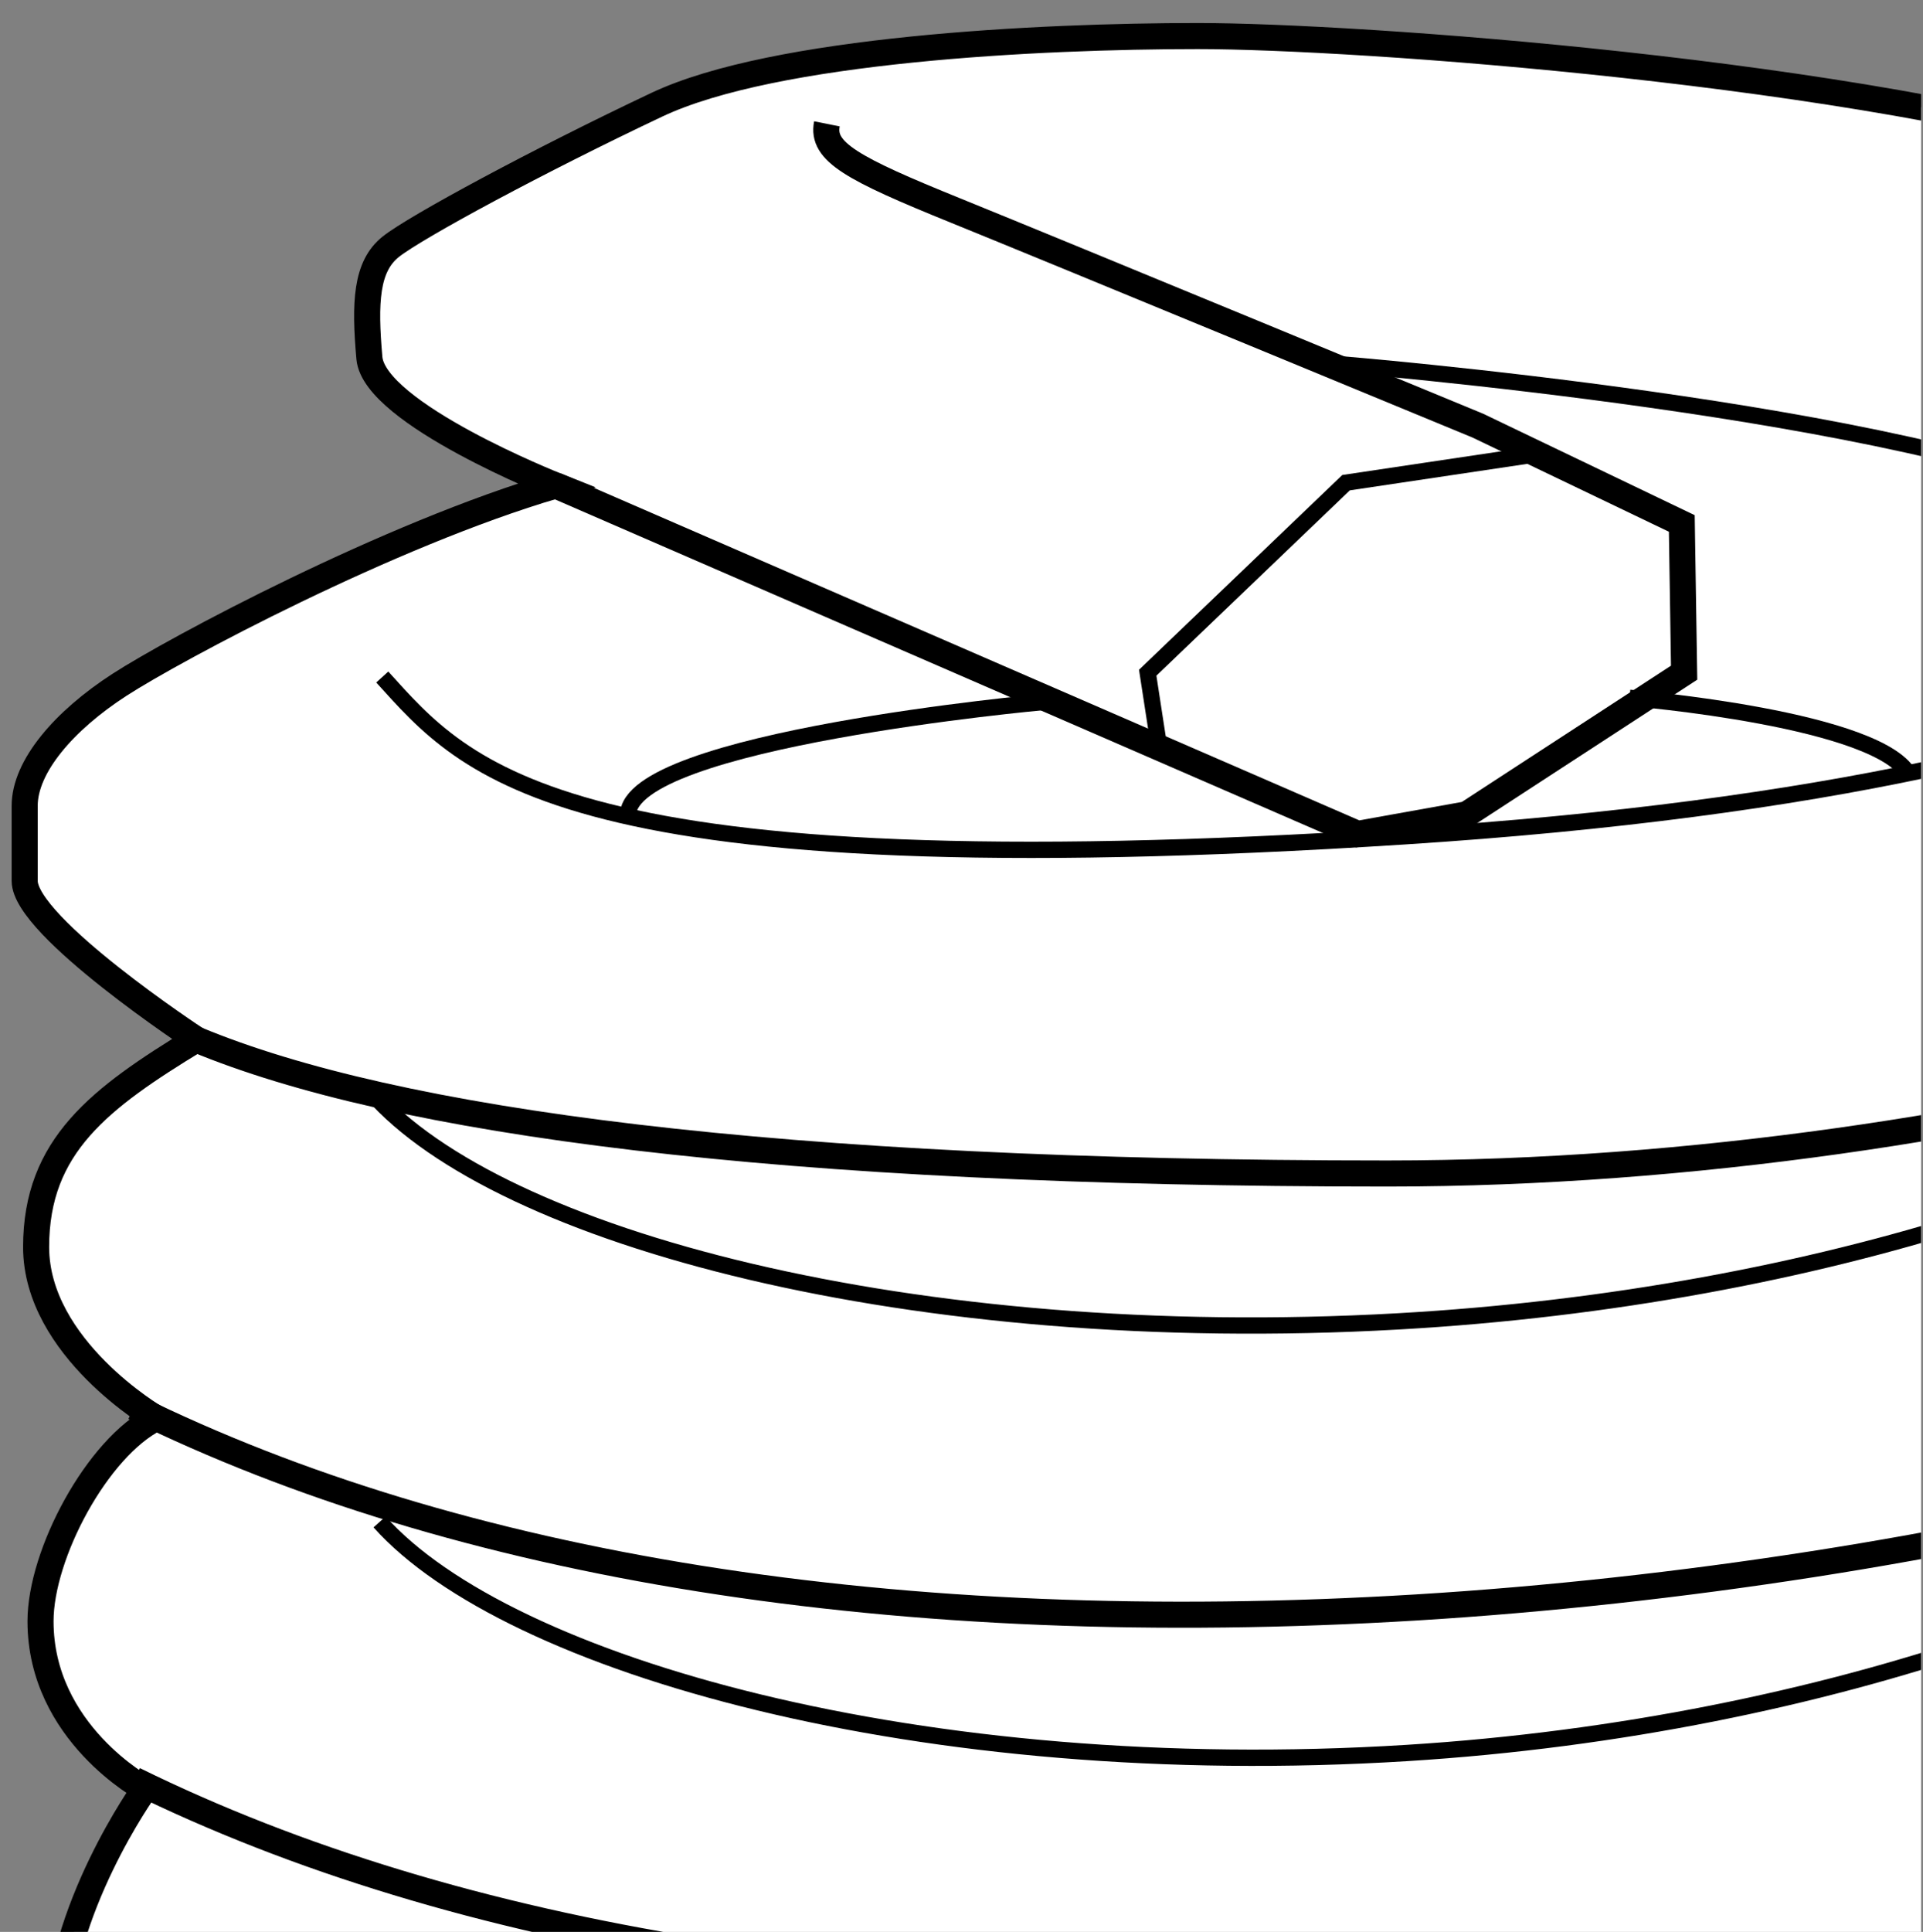
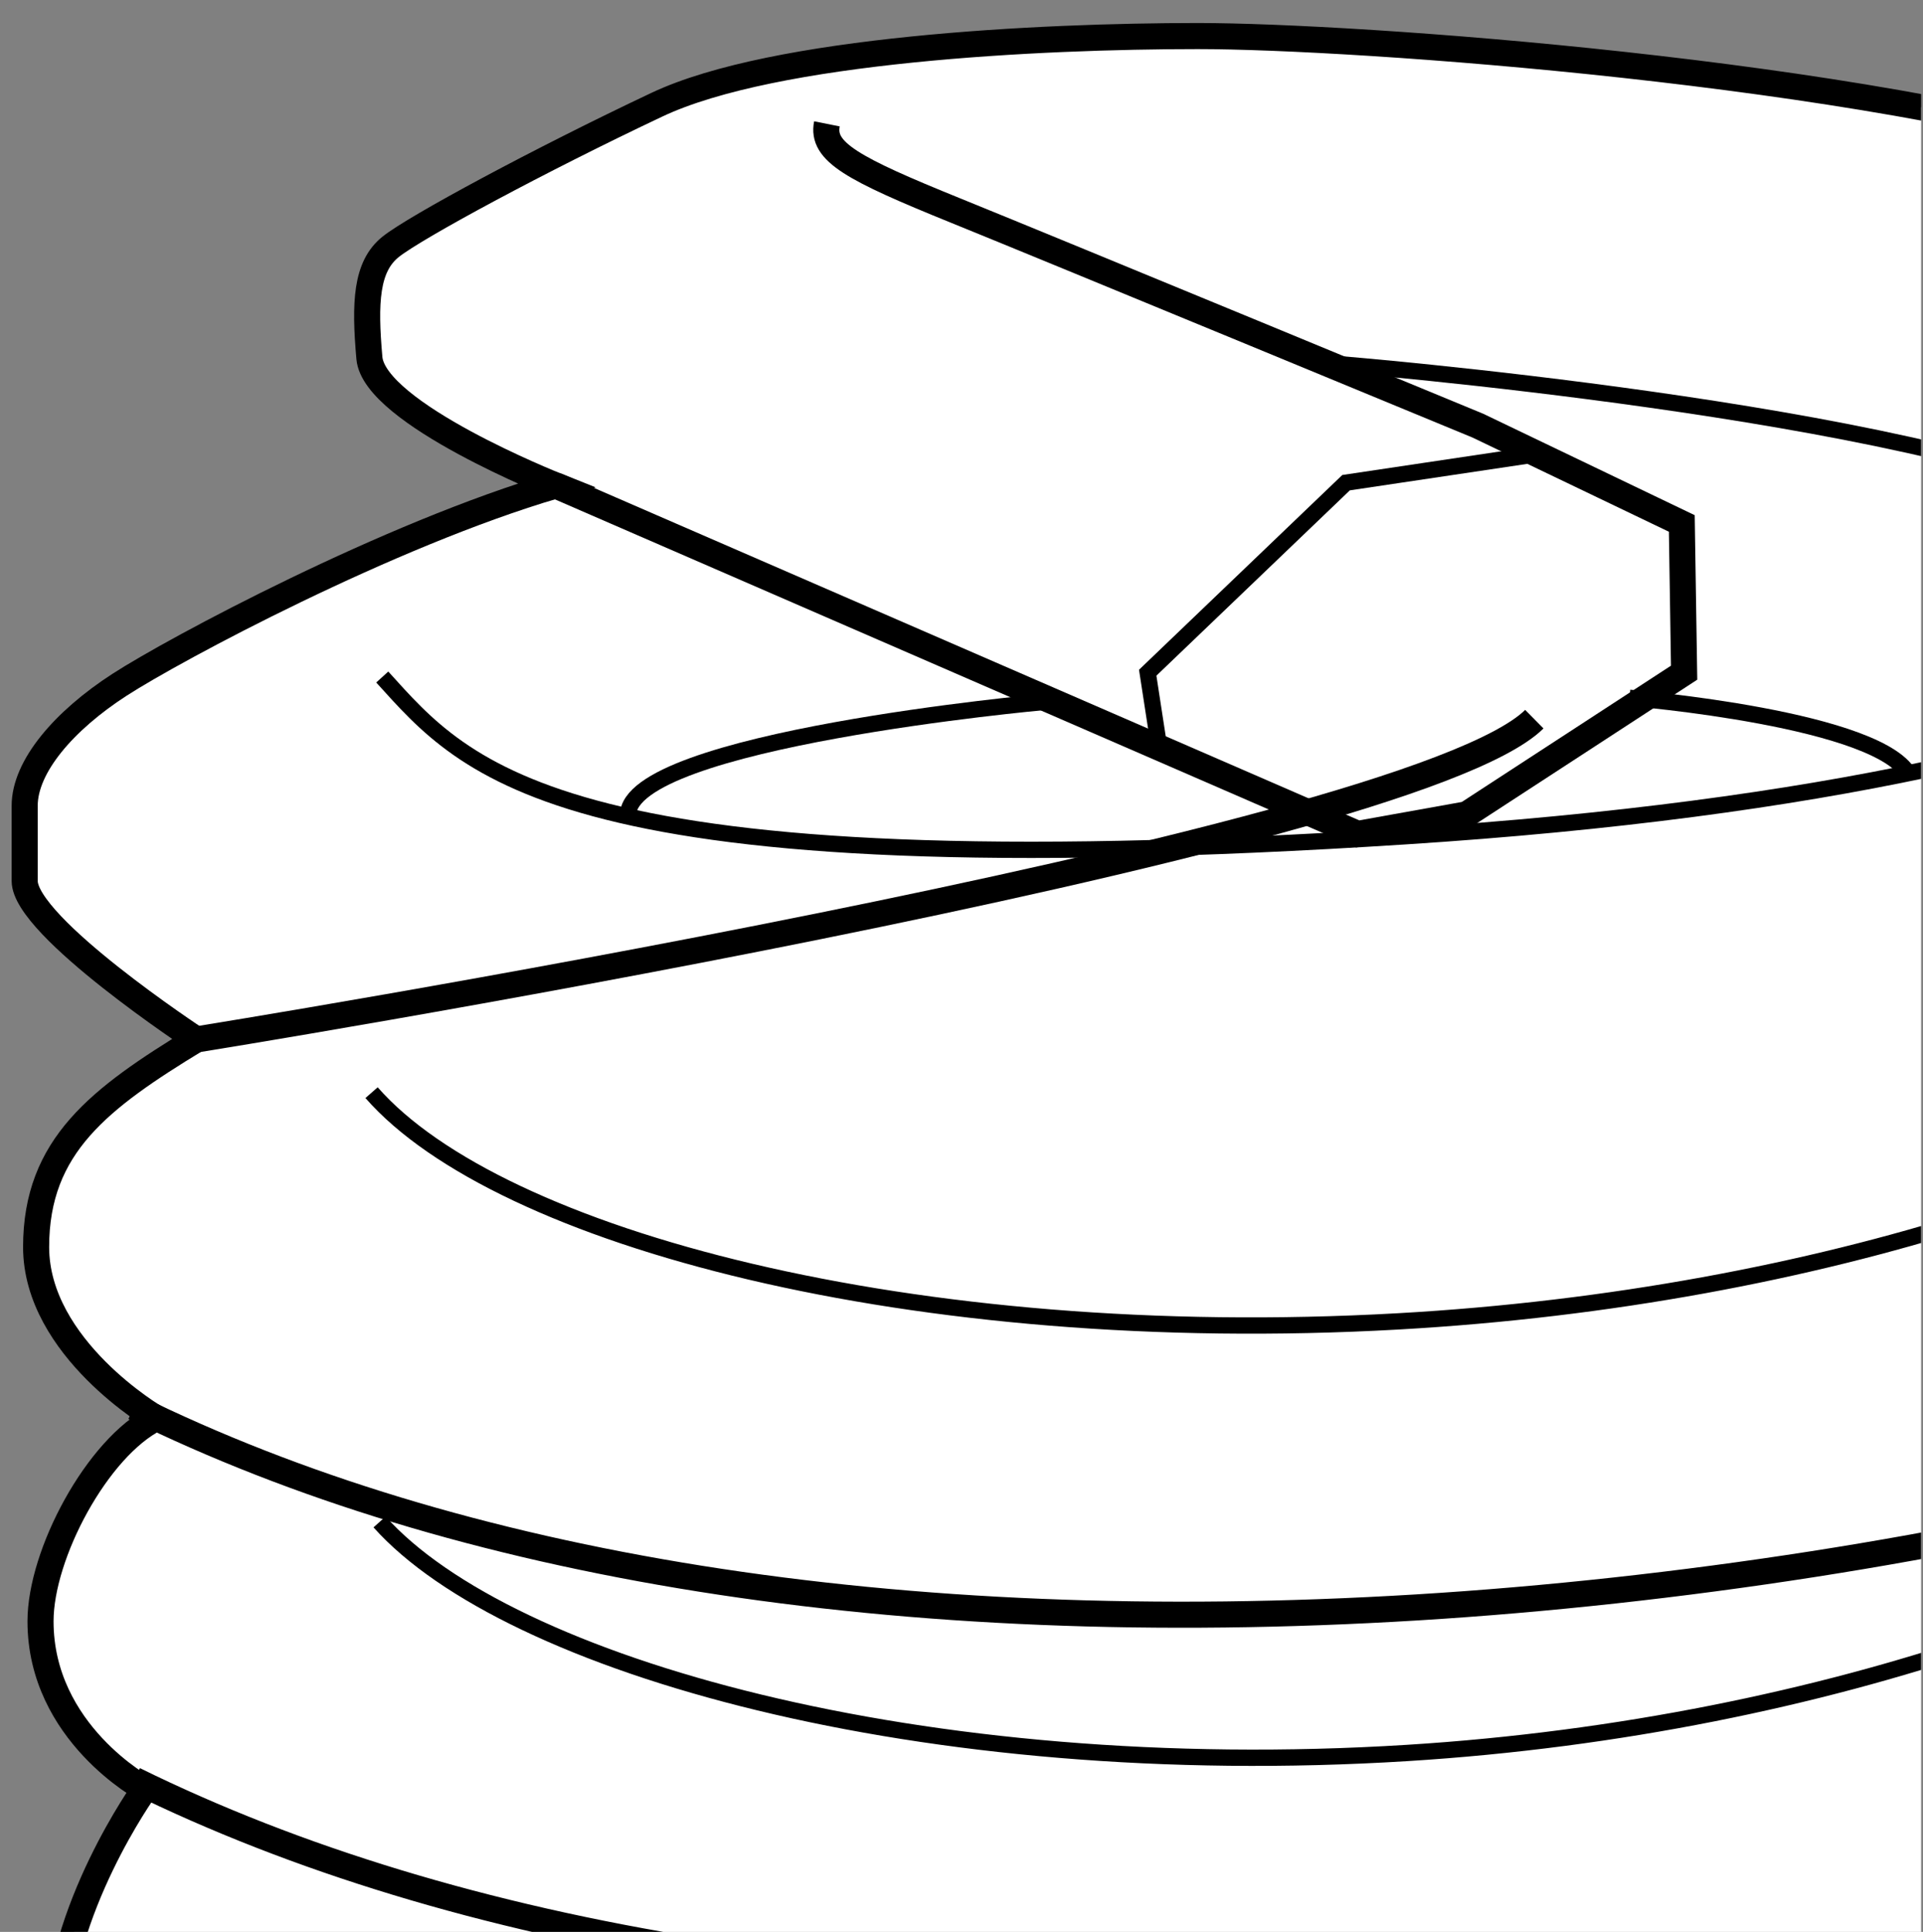
<svg xmlns="http://www.w3.org/2000/svg" xmlns:xlink="http://www.w3.org/1999/xlink" version="1.1" id="Image" x="0px" y="0px" width="59px" height="59.257px" viewBox="0 0 59 59.257" enable-background="new 0 0 59 59.257" xml:space="preserve">
  <rect x="0" y="0" width="59" height="59.257" fill="#808080" stroke="none" />
  <g>
    <defs>
      <rect id="SVGID_1_" x="-0.029" y="0.321" width="58.971" height="58.971" />
    </defs>
    <clipPath id="SVGID_00000130627815292324729540000010119460574058833574_">
      <use xlink:href="#SVGID_1_" overflow="visible" />
    </clipPath>
    <path clip-path="url(#SVGID_00000130627815292324729540000010119460574058833574_)" fill="#FFFFFF" stroke="#000000" stroke-width="0.8" stroke-miterlimit="10" d="   M5.068,67.976c0,0-3.308-2.055-3.308-5.715c0-3.659,2.683-7.39,2.683-7.39s-3.2-1.714-3.2-5.143   c0-2.057,1.738-5.326,3.543-6.229c0,0-3.678-2.142-3.678-5.25s1.955-4.562,4.912-6.366   c0,0-5.263-3.459-5.263-4.862c0-0.952,0-1.103,0-2.306s1.203-2.607,2.907-3.709s8.271-4.612,13.384-6.115   c0,0-5.564-2.206-5.715-3.91s-0.101-2.807,0.651-3.409c0.752-0.602,4.562-2.657,8.171-4.361   S31.886,1.106,36.749,1.106s20.352,1.103,28.873,3.76c3.559,1.153,5.263,1.855,8.171,3.308   s6.115,3.208,8.02,4.361s4.812,3.308,4.812,7.118c0,1.805-0.501,4.411-3.008,6.517c0,0,2.506,2.306,2.506,6.216   s-2.757,6.216-2.757,6.216s2.456,1.353,2.456,5.665s-2.055,5.865-2.055,5.865s1.504,2.159,2.556,4.766   c1.053,2.607,1.003,3.158,1.003,3.559c0,0.401-0.15,4.257-2.857,5.962l-0.145,0.71   c0.255,0.871,0.446,2.017,0.446,3.495c0,2.807-1.704,5.614-1.704,5.614s1.454,1.303,1.454,5.414   c0,4.11-2.456,8.221-7.269,11.479c-4.812,3.258-10.878,4.712-14.236,5.765c-0.1,0.05-0.852-0.301-0.852-0.301   l-4.511-6.266l0.201-3.409c0,0-8.321,2.206-18.848,2.206s-36.543-4.612-36.543-14.186c0-1.504,0-0.902,0-2.256   c0-1.353,1.353-3.559,2.356-4.461L5.068,67.976z" />
-     <path clip-path="url(#SVGID_00000130627815292324729540000010119460574058833574_)" fill="none" stroke="#000000" stroke-width="0.8" stroke-miterlimit="10" d="   M6.021,31.884c6.09,2.531,17.745,4.111,36.543,4.111s37.145-5.965,41.054-9.825" />
+     <path clip-path="url(#SVGID_00000130627815292324729540000010119460574058833574_)" fill="none" stroke="#000000" stroke-width="0.8" stroke-miterlimit="10" d="   M6.021,31.884s37.145-5.965,41.054-9.825" />
    <path clip-path="url(#SVGID_00000130627815292324729540000010119460574058833574_)" fill="none" stroke="#000000" stroke-width="0.8" stroke-miterlimit="10" d="   M4.116,43.163c9.875,4.862,23.334,7.118,39.35,6.141c16.016-0.978,33.936-5.313,39.901-10.702" />
    <path clip-path="url(#SVGID_00000130627815292324729540000010119460574058833574_)" fill="none" stroke="#000000" stroke-width="0.8" stroke-miterlimit="10" d="   M4.116,54.592c9.875,4.862,23.334,7.118,39.35,6.141c16.016-0.978,34.369,0.428,40.334-4.961" />
    <path clip-path="url(#SVGID_00000130627815292324729540000010119460574058833574_)" fill="none" stroke="#000000" stroke-width="0.8" stroke-miterlimit="10" d="   M5.068,67.976c11.705,5.99,21.705,7.795,38.999,6.968S78.856,68.026,84.47,64.417" />
    <path clip-path="url(#SVGID_00000130627815292324729540000010119460574058833574_)" fill="none" stroke="#000000" stroke-width="0.8" stroke-miterlimit="10" d="   M57.852,86.918c0,0,19.75-4.01,25.214-12.682" />
-     <polyline clip-path="url(#SVGID_00000130627815292324729540000010119460574058833574_)" fill="none" stroke="#000000" stroke-width="0.5" points="   61.712,85.865 63.467,86.767 68.43,93.685 68.329,95.089  " />
    <path clip-path="url(#SVGID_00000130627815292324729540000010119460574058833574_)" fill="none" stroke="#000000" stroke-width="0.5" d="   M11.728,20.766c2.571,2.829,5.4,6.557,31.371,4.886s32.143-8.357,32.657-10.671" />
    <path clip-path="url(#SVGID_00000130627815292324729540000010119460574058833574_)" fill="none" stroke="#000000" stroke-width="0.5" d="   M66.565,21.577c0,0,4.462-2.938-1.696-5.961s-23.828-4.45-23.828-4.45" />
    <path clip-path="url(#SVGID_00000130627815292324729540000010119460574058833574_)" fill="none" stroke="#000000" stroke-width="0.8" stroke-miterlimit="10" d="   M17.049,14.891l24.608,10.687l3.343-0.6l6.671-4.345l-0.071-4.577l-6.257-3c0,0-12.857-5.314-16.029-6.6   s-4.114-1.8-3.943-2.657" />
    <polyline clip-path="url(#SVGID_00000130627815292324729540000010119460574058833574_)" fill="none" stroke="#000000" stroke-width="0.5" points="   47.042,13.948 41.299,14.805 35.213,20.634 35.556,22.863  " />
    <path clip-path="url(#SVGID_00000130627815292324729540000010119460574058833574_)" fill="none" stroke="#000000" stroke-width="0.5" d="   M19.27,25.005c0-2.314,12.729-3.471,12.729-3.471" />
    <path clip-path="url(#SVGID_00000130627815292324729540000010119460574058833574_)" fill="none" stroke="#000000" stroke-width="0.5" d="   M49.999,21.405c0,0,7.843,0.643,8.614,2.443" />
    <path clip-path="url(#SVGID_00000130627815292324729540000010119460574058833574_)" fill="none" stroke="#000000" stroke-width="0.5" d="   M11.4,33.515c3.898,4.452,16.607,7.851,31.483,7.016c13.102-0.735,24.217-4.699,28.989-8.794" />
    <path clip-path="url(#SVGID_00000130627815292324729540000010119460574058833574_)" fill="none" stroke="#000000" stroke-width="0.5" d="   M11.646,46.682c3.923,4.393,16.649,8.014,31.52,7.087c13.097-0.816,24.19-5.155,28.939-9.251" />
    <path clip-path="url(#SVGID_00000130627815292324729540000010119460574058833574_)" fill="none" stroke="#000000" stroke-width="0.5" d="   M14.813,72.234c4.054,4.95,15.063,7.8,29.914,6.6c13.08-1.057,22.455-4.386,27.086-9.086" />
    <path clip-path="url(#SVGID_00000130627815292324729540000010119460574058833574_)" fill="none" stroke="#000000" stroke-width="0.5" d="   M12.199,60.543c0,0,0.257,2.59,3.6,3.271s12.986,2.431,19.157,3.112s17.229,0.704,22.757-1.204   c5.529-1.908,14.786-5.02,16.329-6.247s2.186-4.384,2.186-4.384" />
  </g>
</svg>